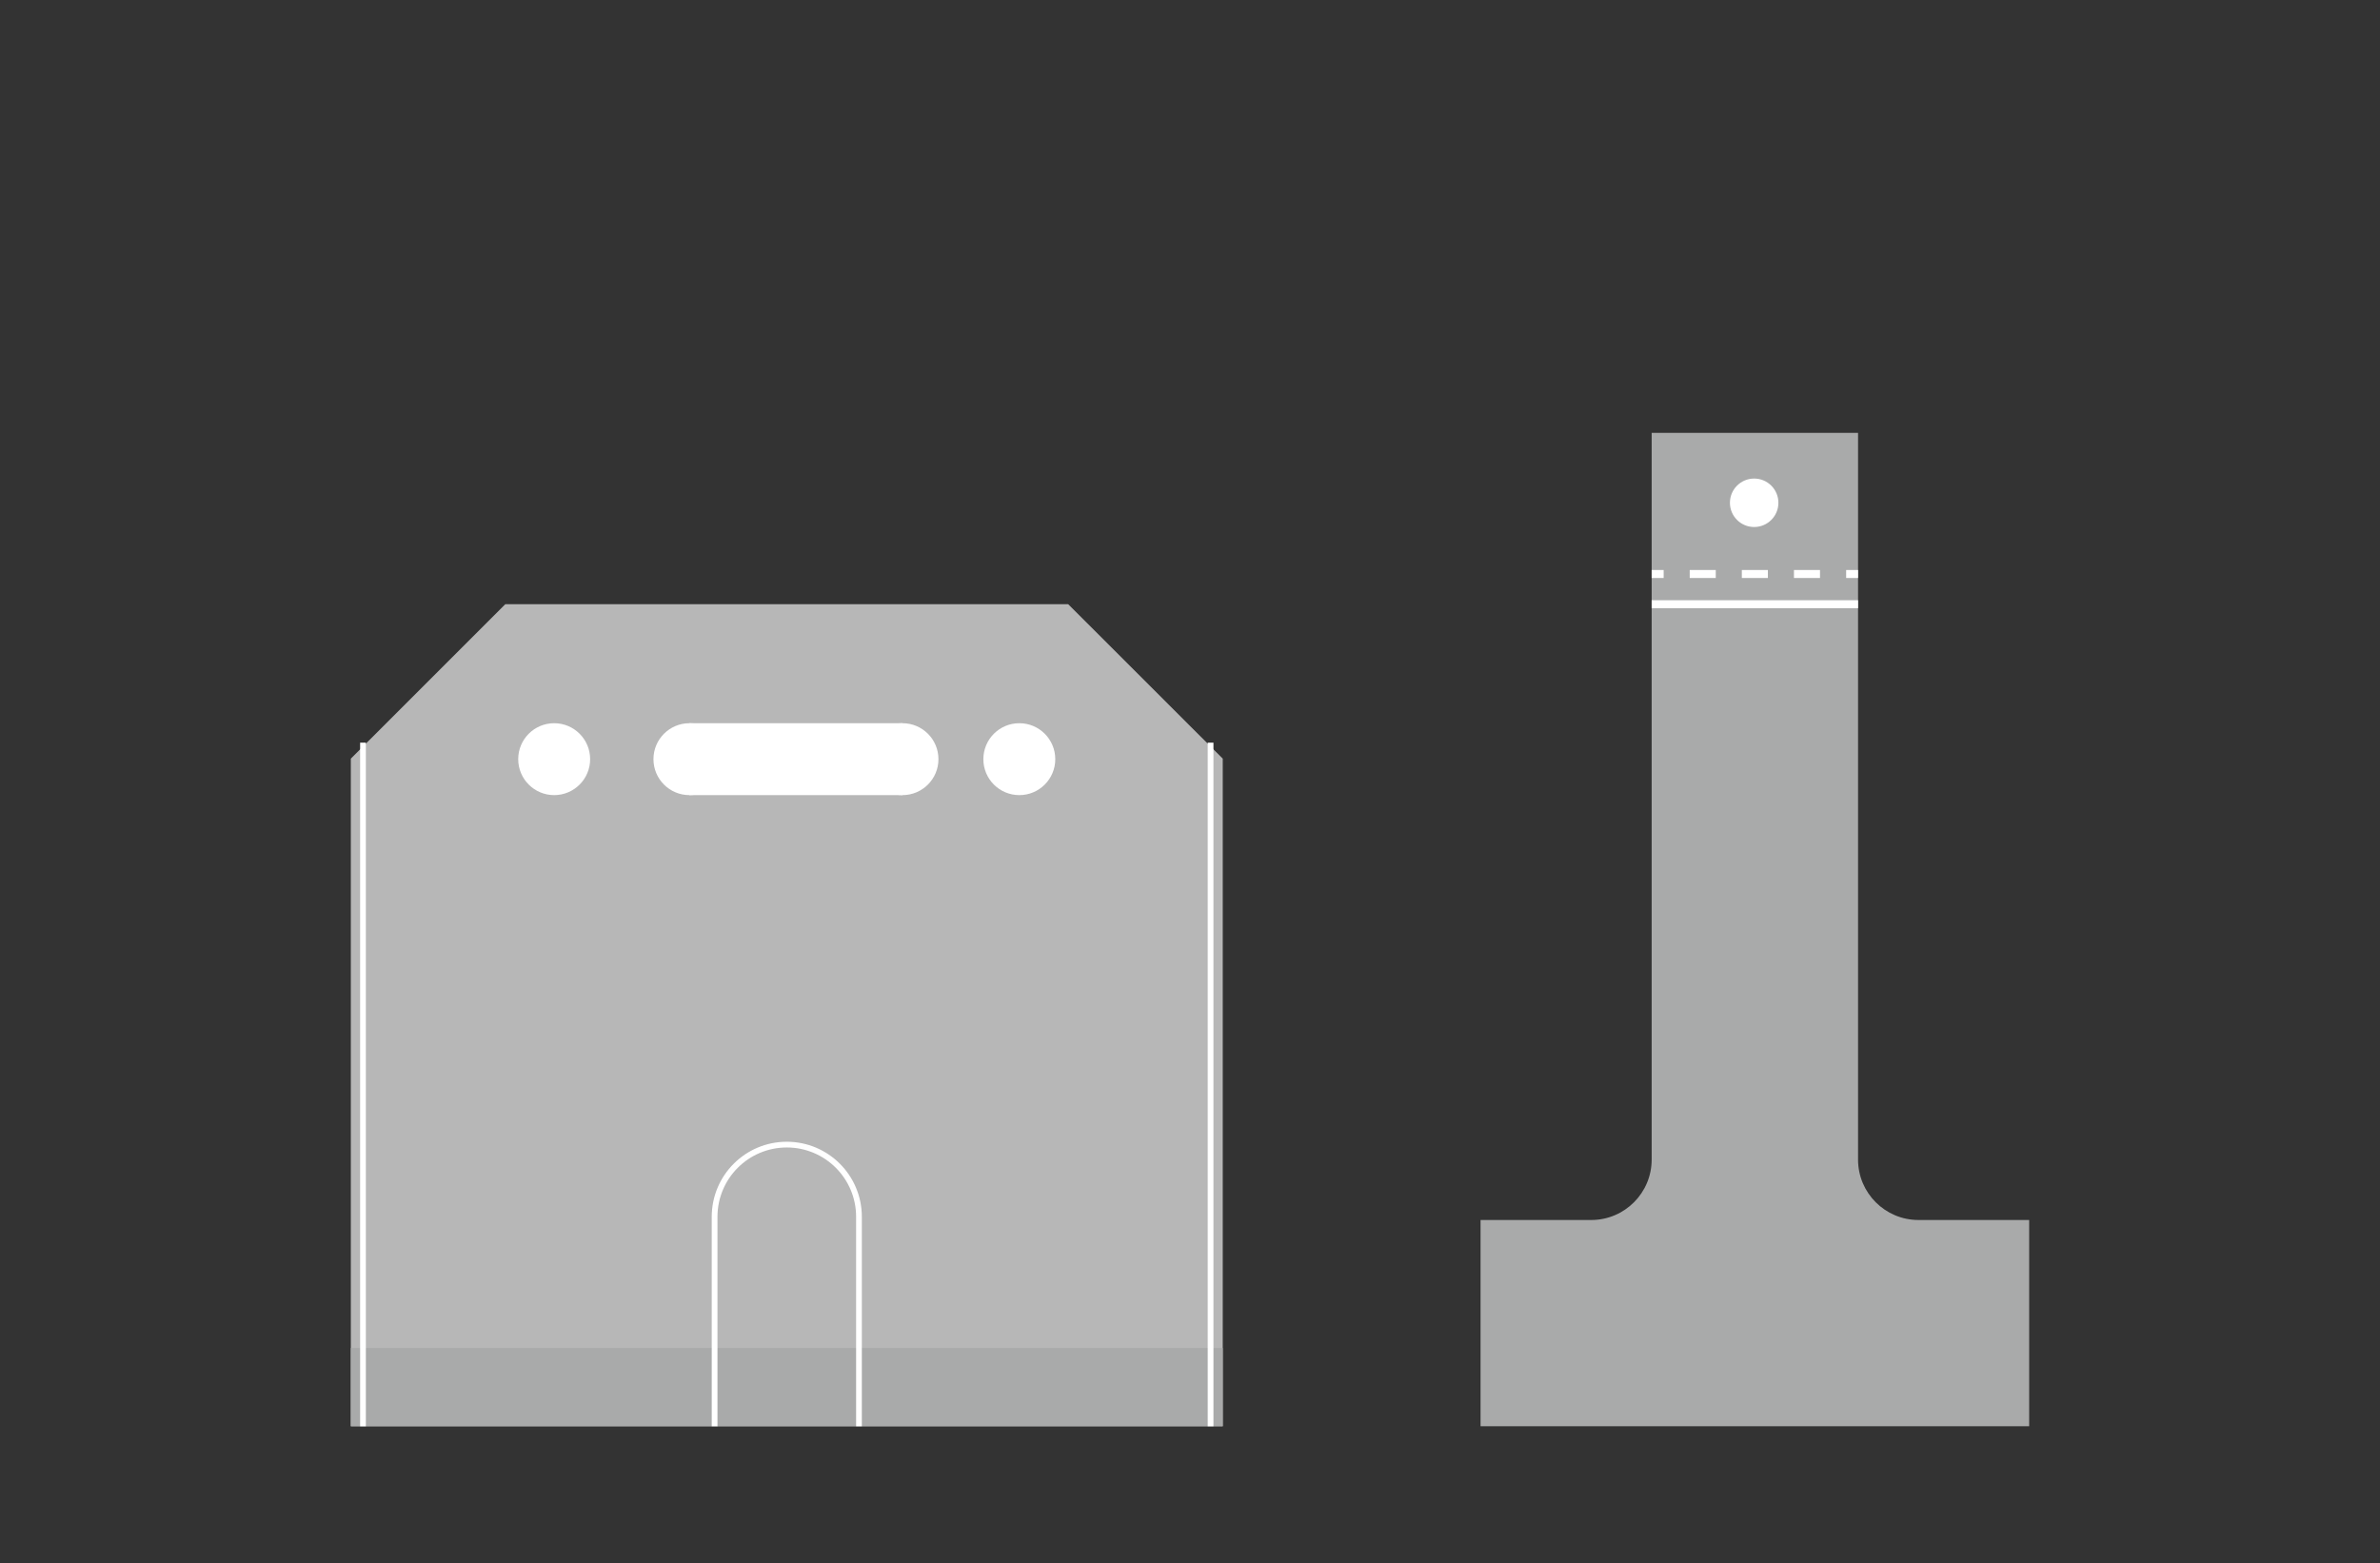
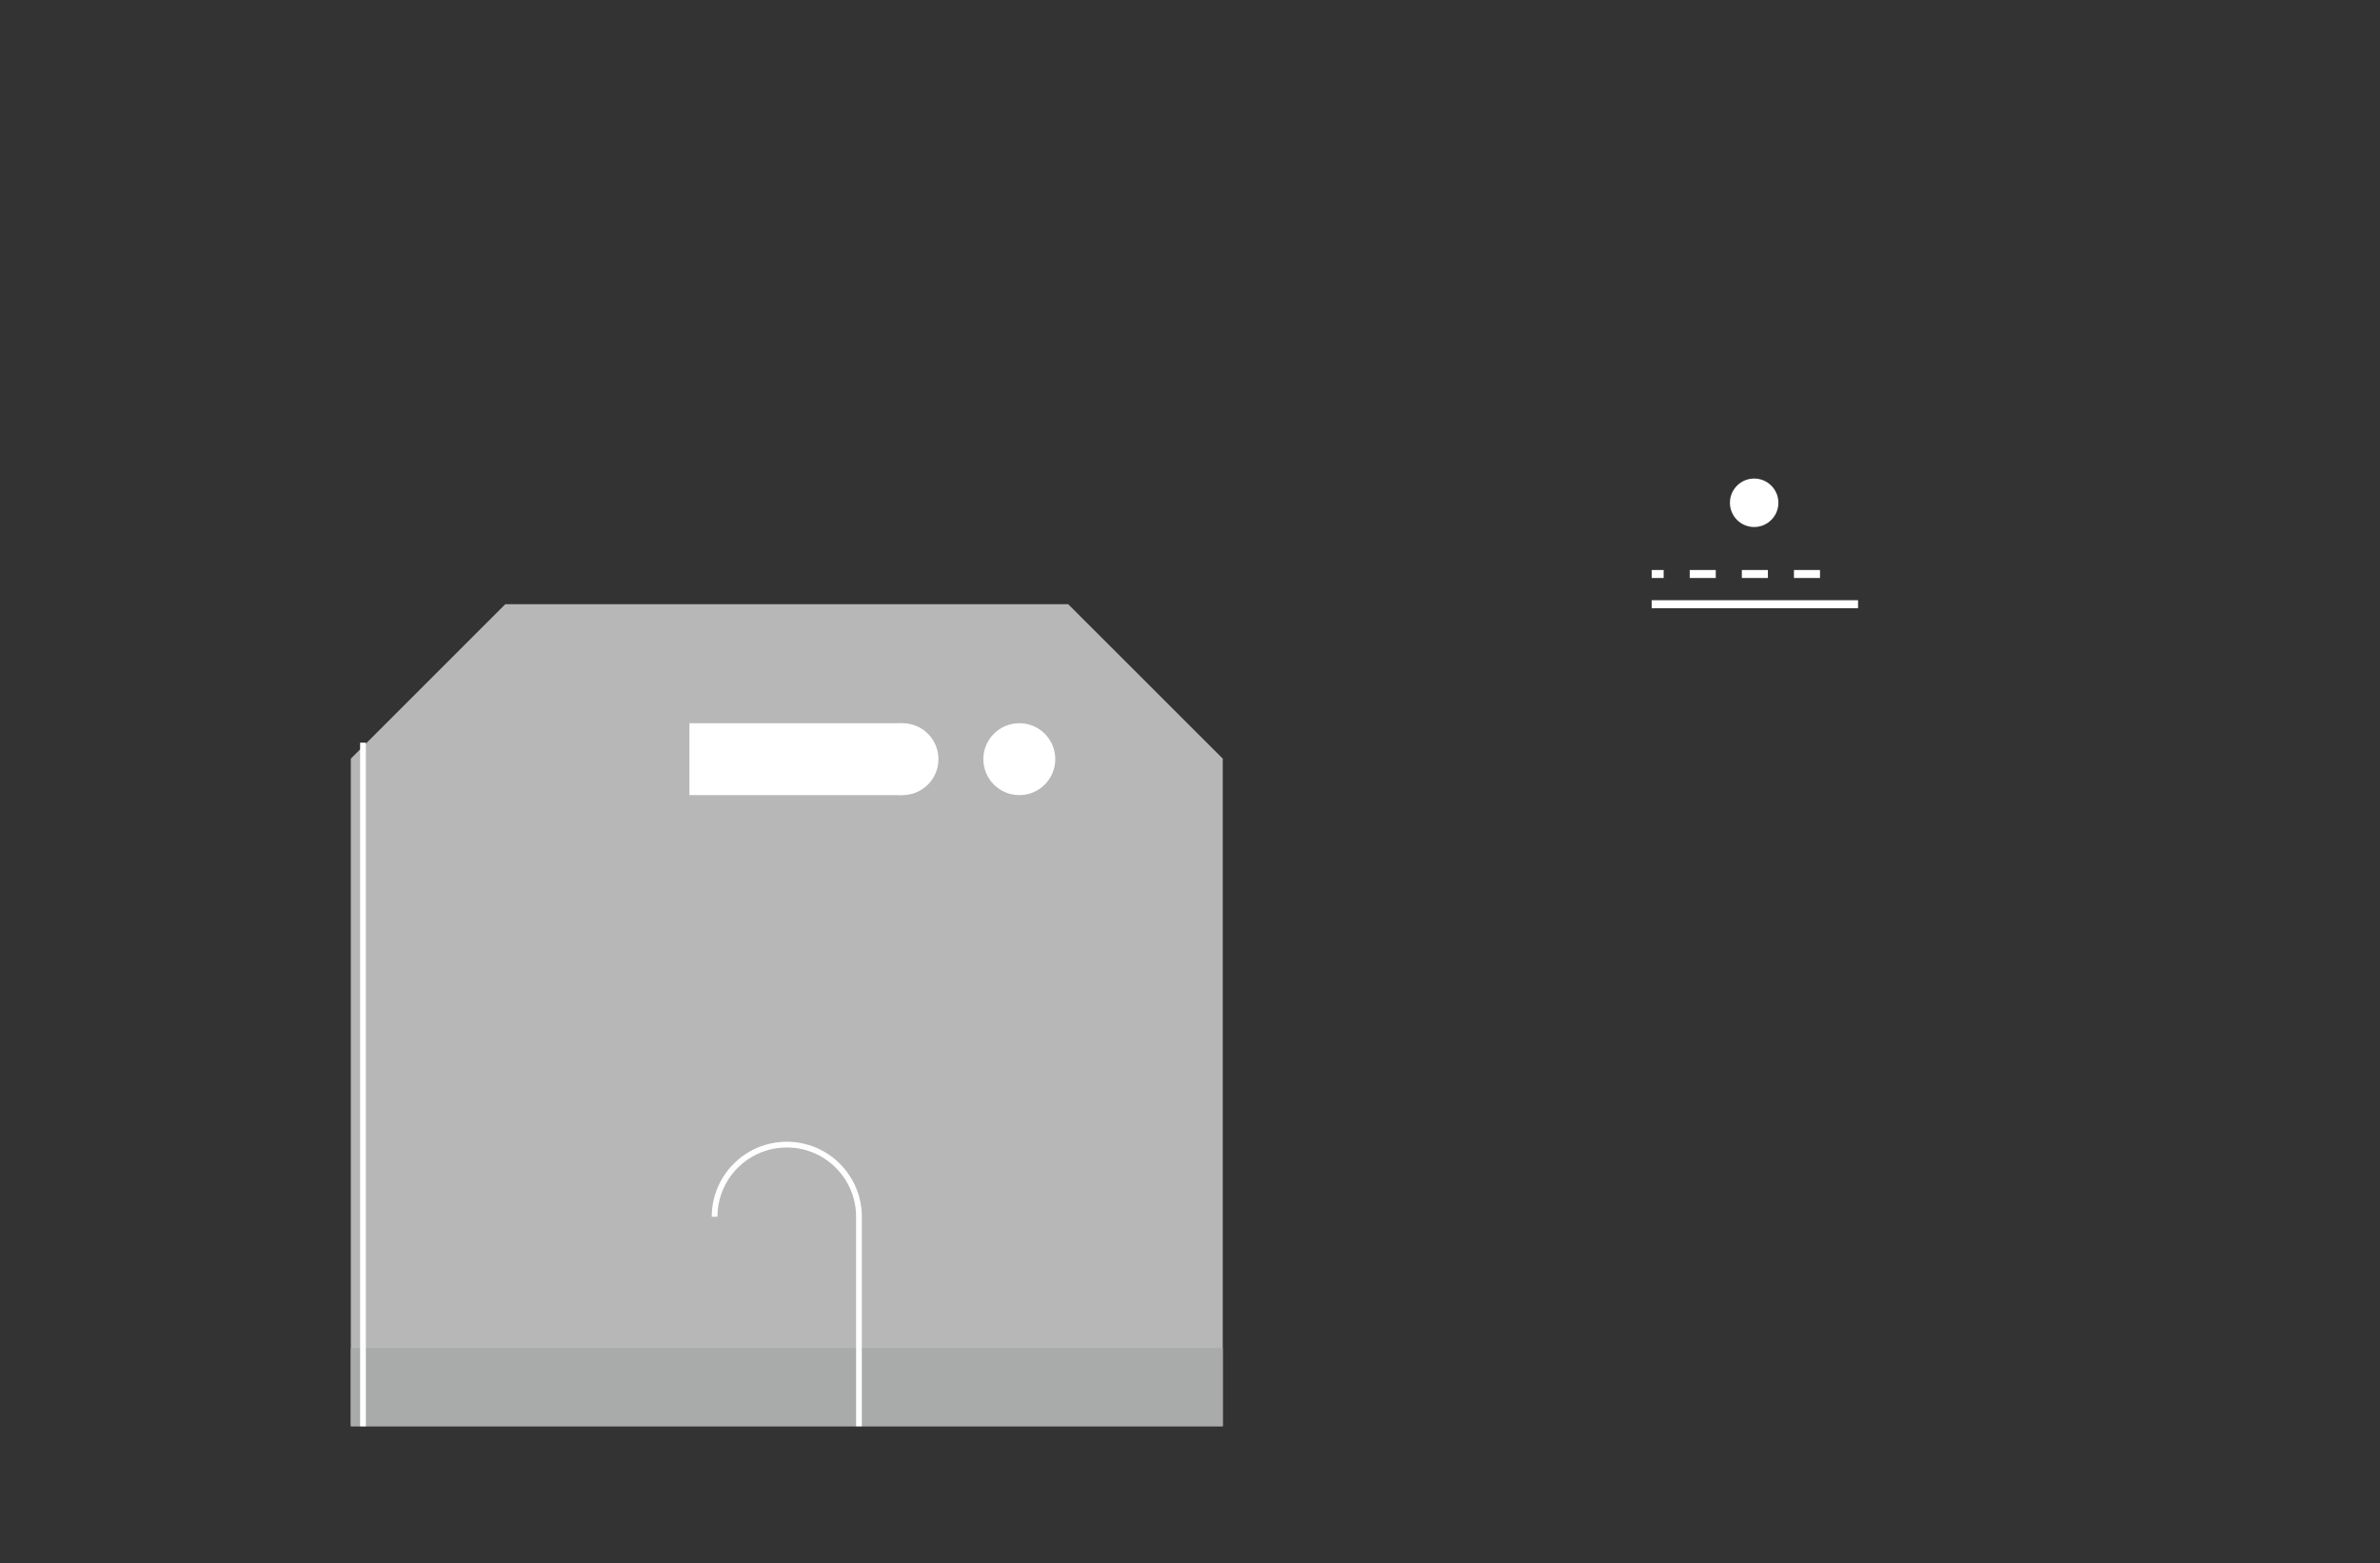
<svg xmlns="http://www.w3.org/2000/svg" id="_圖層_1" data-name="圖層_1" viewBox="0 0 274 180">
  <rect x="0" y="0" width="274" height="180" fill="#333333" stroke="none" />
  <defs>
    <style>
      .cls-1, .cls-2, .cls-3 {
        fill: none;
        stroke: #fff;
        stroke-miterlimit: 10;
      }

      .cls-1, .cls-3 {
        stroke-width: .92px;
      }

      .cls-4 {
        fill: #fff;
      }

      .cls-2 {
        stroke-width: .66px;
      }

      .cls-3 {
        stroke-dasharray: 3 3;
      }

      .cls-5 {
        fill: #a9aaaa;
      }

      .cls-6 {
        fill: #b7b7b7;
      }
    </style>
  </defs>
  <g>
    <polygon class="cls-6" points="58.17 69.57 40.39 87.35 40.39 164.22 140.77 164.22 140.77 87.35 122.98 69.57 58.17 69.57" />
    <rect class="cls-5" x="40.39" y="155.21" width="100.38" height="9.01" />
    <g>
-       <circle class="cls-4" cx="63.8" cy="87.41" r="4.14" />
      <circle class="cls-4" cx="117.35" cy="87.41" r="4.14" />
      <g>
-         <circle class="cls-4" cx="79.37" cy="87.41" r="4.14" />
        <circle class="cls-4" cx="103.9" cy="87.41" r="4.14" />
        <rect class="cls-4" x="79.37" y="83.27" width="24.53" height="8.28" />
      </g>
    </g>
    <g>
      <line class="cls-2" x1="41.79" y1="85.51" x2="41.79" y2="164.22" />
-       <line class="cls-2" x1="139.37" y1="85.51" x2="139.37" y2="164.22" />
    </g>
-     <path class="cls-2" d="M98.89,164.22v-24.12c0-4.59-3.72-8.31-8.31-8.31h0c-4.59,0-8.31,3.72-8.31,8.31v24.12" />
+     <path class="cls-2" d="M98.89,164.22v-24.12c0-4.59-3.72-8.31-8.31-8.31h0c-4.59,0-8.31,3.72-8.31,8.31" />
  </g>
  <g>
-     <path class="cls-5" d="M213.91,133.51V49.84h-23.76v83.67c0,3.84-3.11,6.96-6.96,6.96h-12.74v23.75h63.16v-23.75h-12.74c-3.84,0-6.96-3.11-6.96-6.96Z" />
    <circle class="cls-4" cx="201.95" cy="57.89" r="2.79" />
    <line class="cls-1" x1="190.15" y1="69.57" x2="213.91" y2="69.57" />
    <g>
      <line class="cls-1" x1="190.15" y1="66.09" x2="191.53" y2="66.09" />
      <line class="cls-3" x1="194.53" y1="66.09" x2="211.04" y2="66.09" />
-       <line class="cls-1" x1="212.54" y1="66.09" x2="213.91" y2="66.09" />
    </g>
  </g>
</svg>